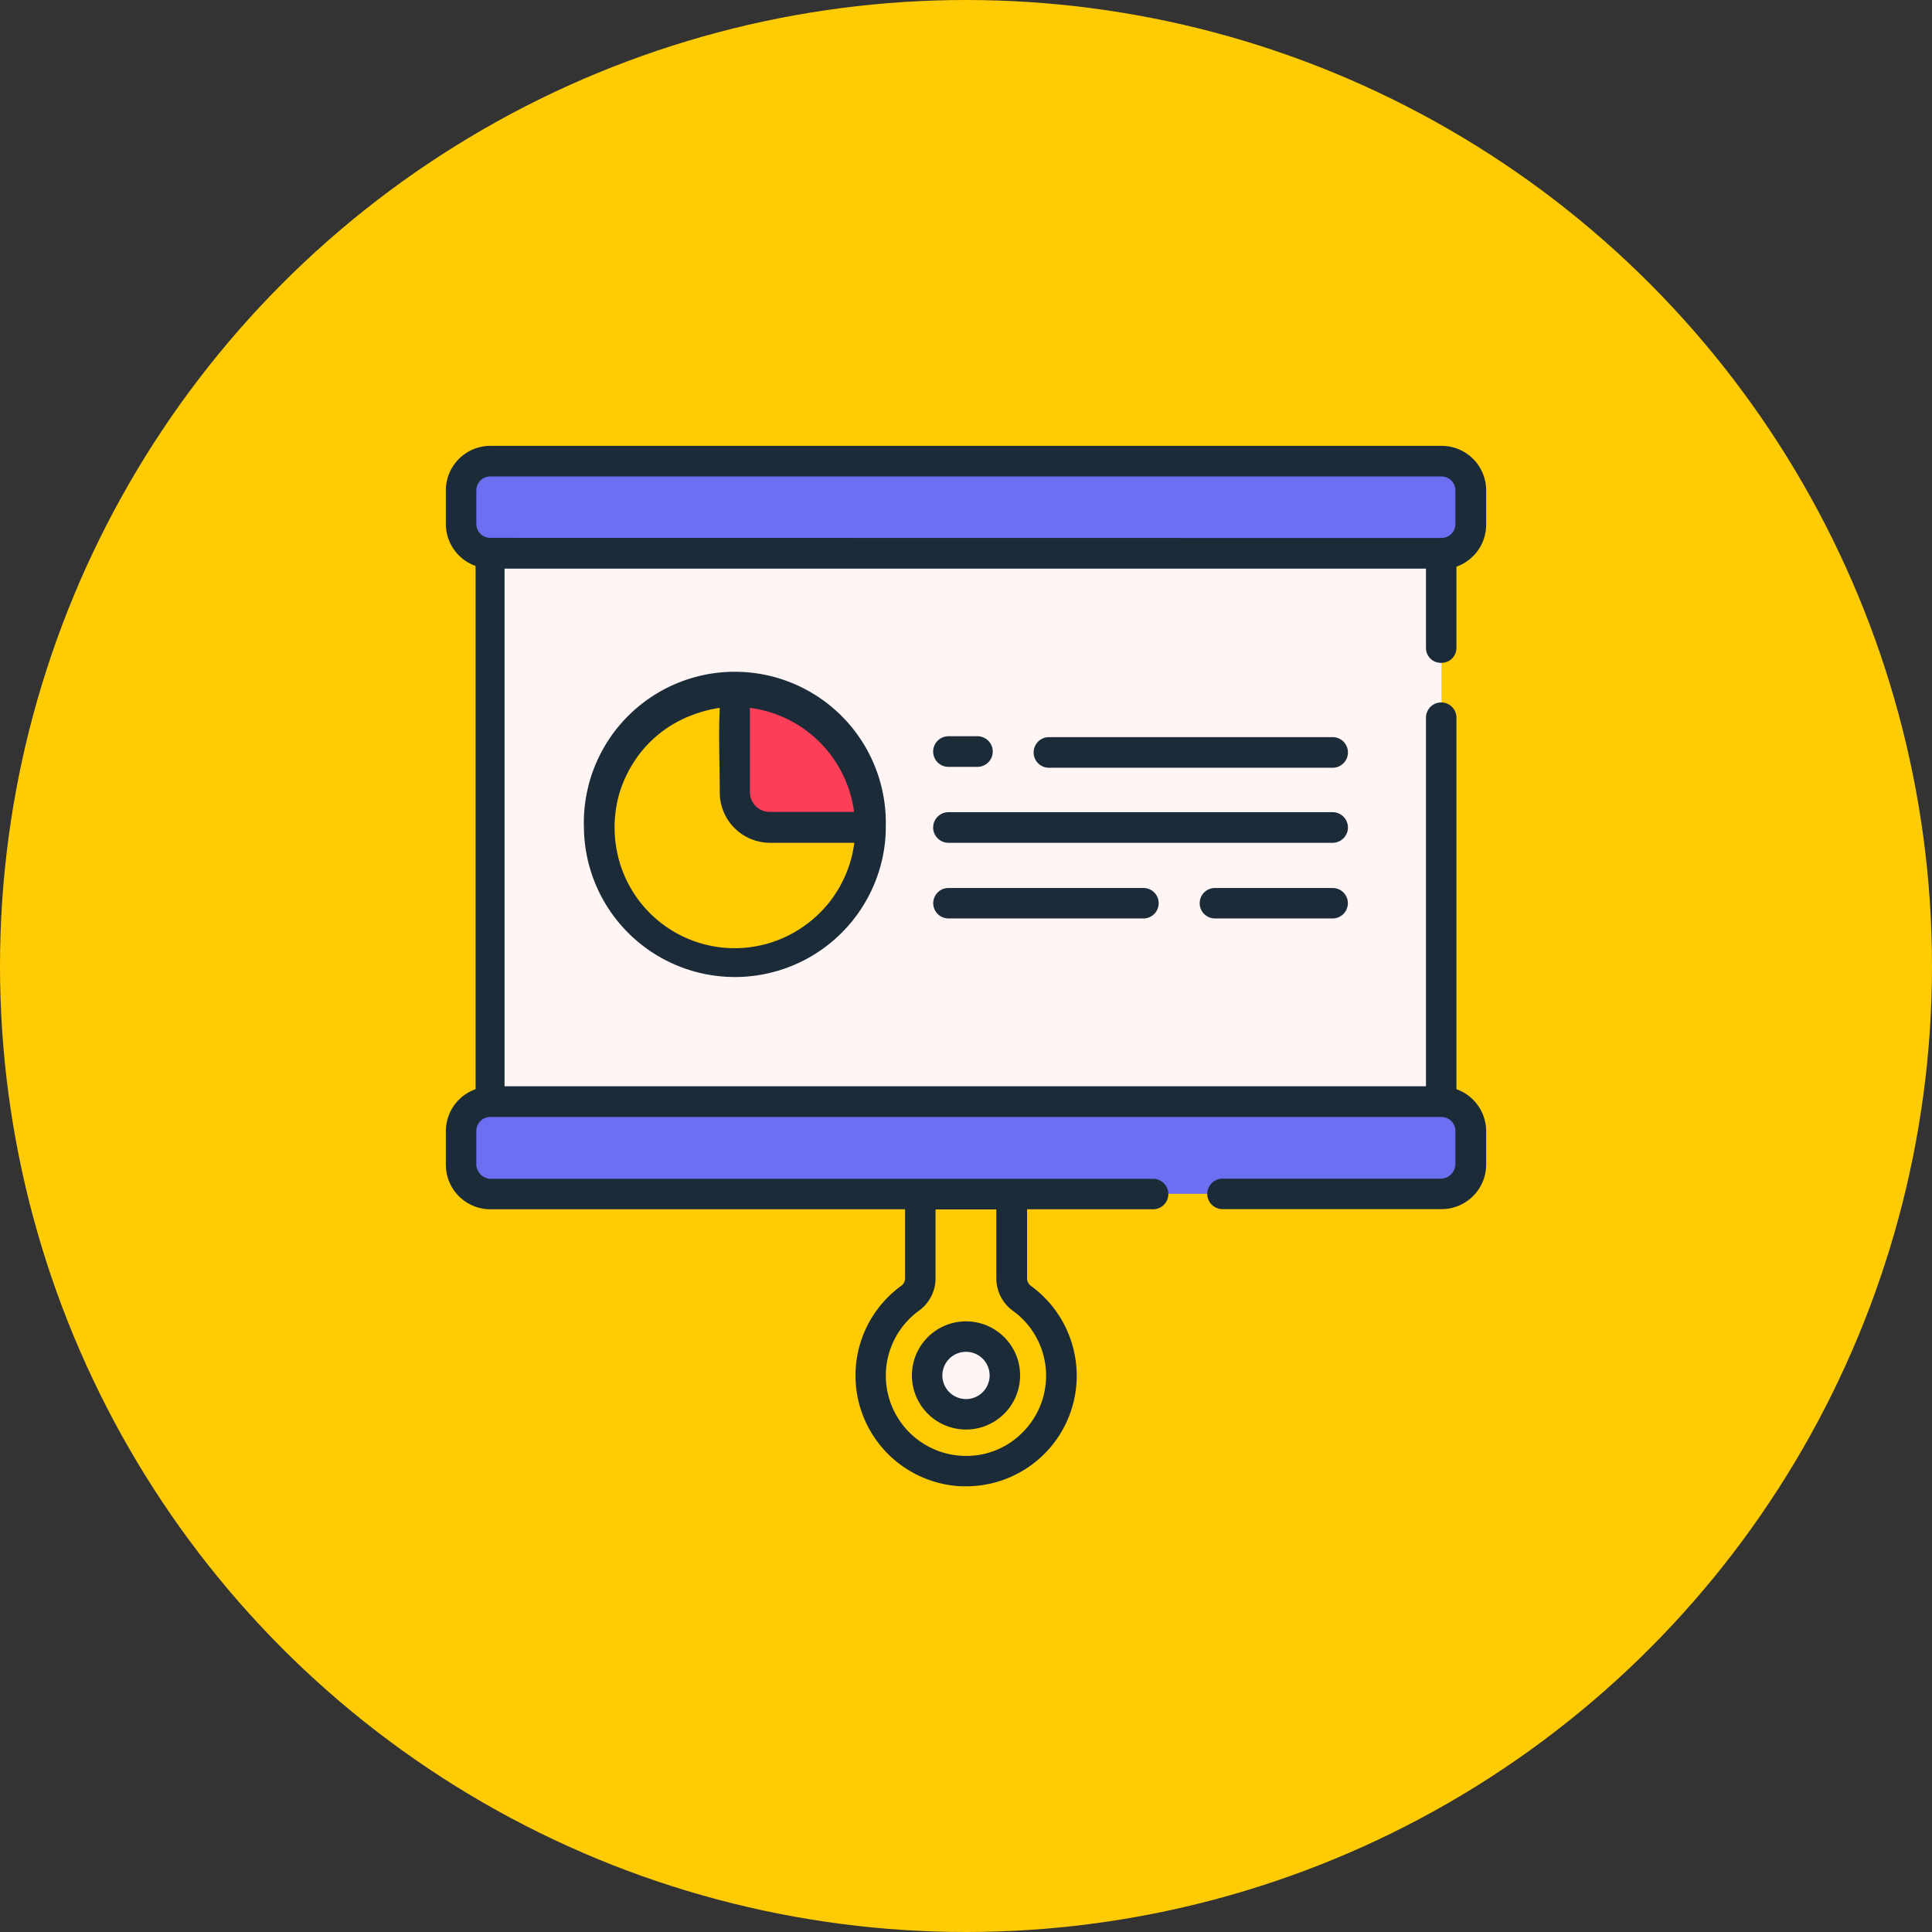
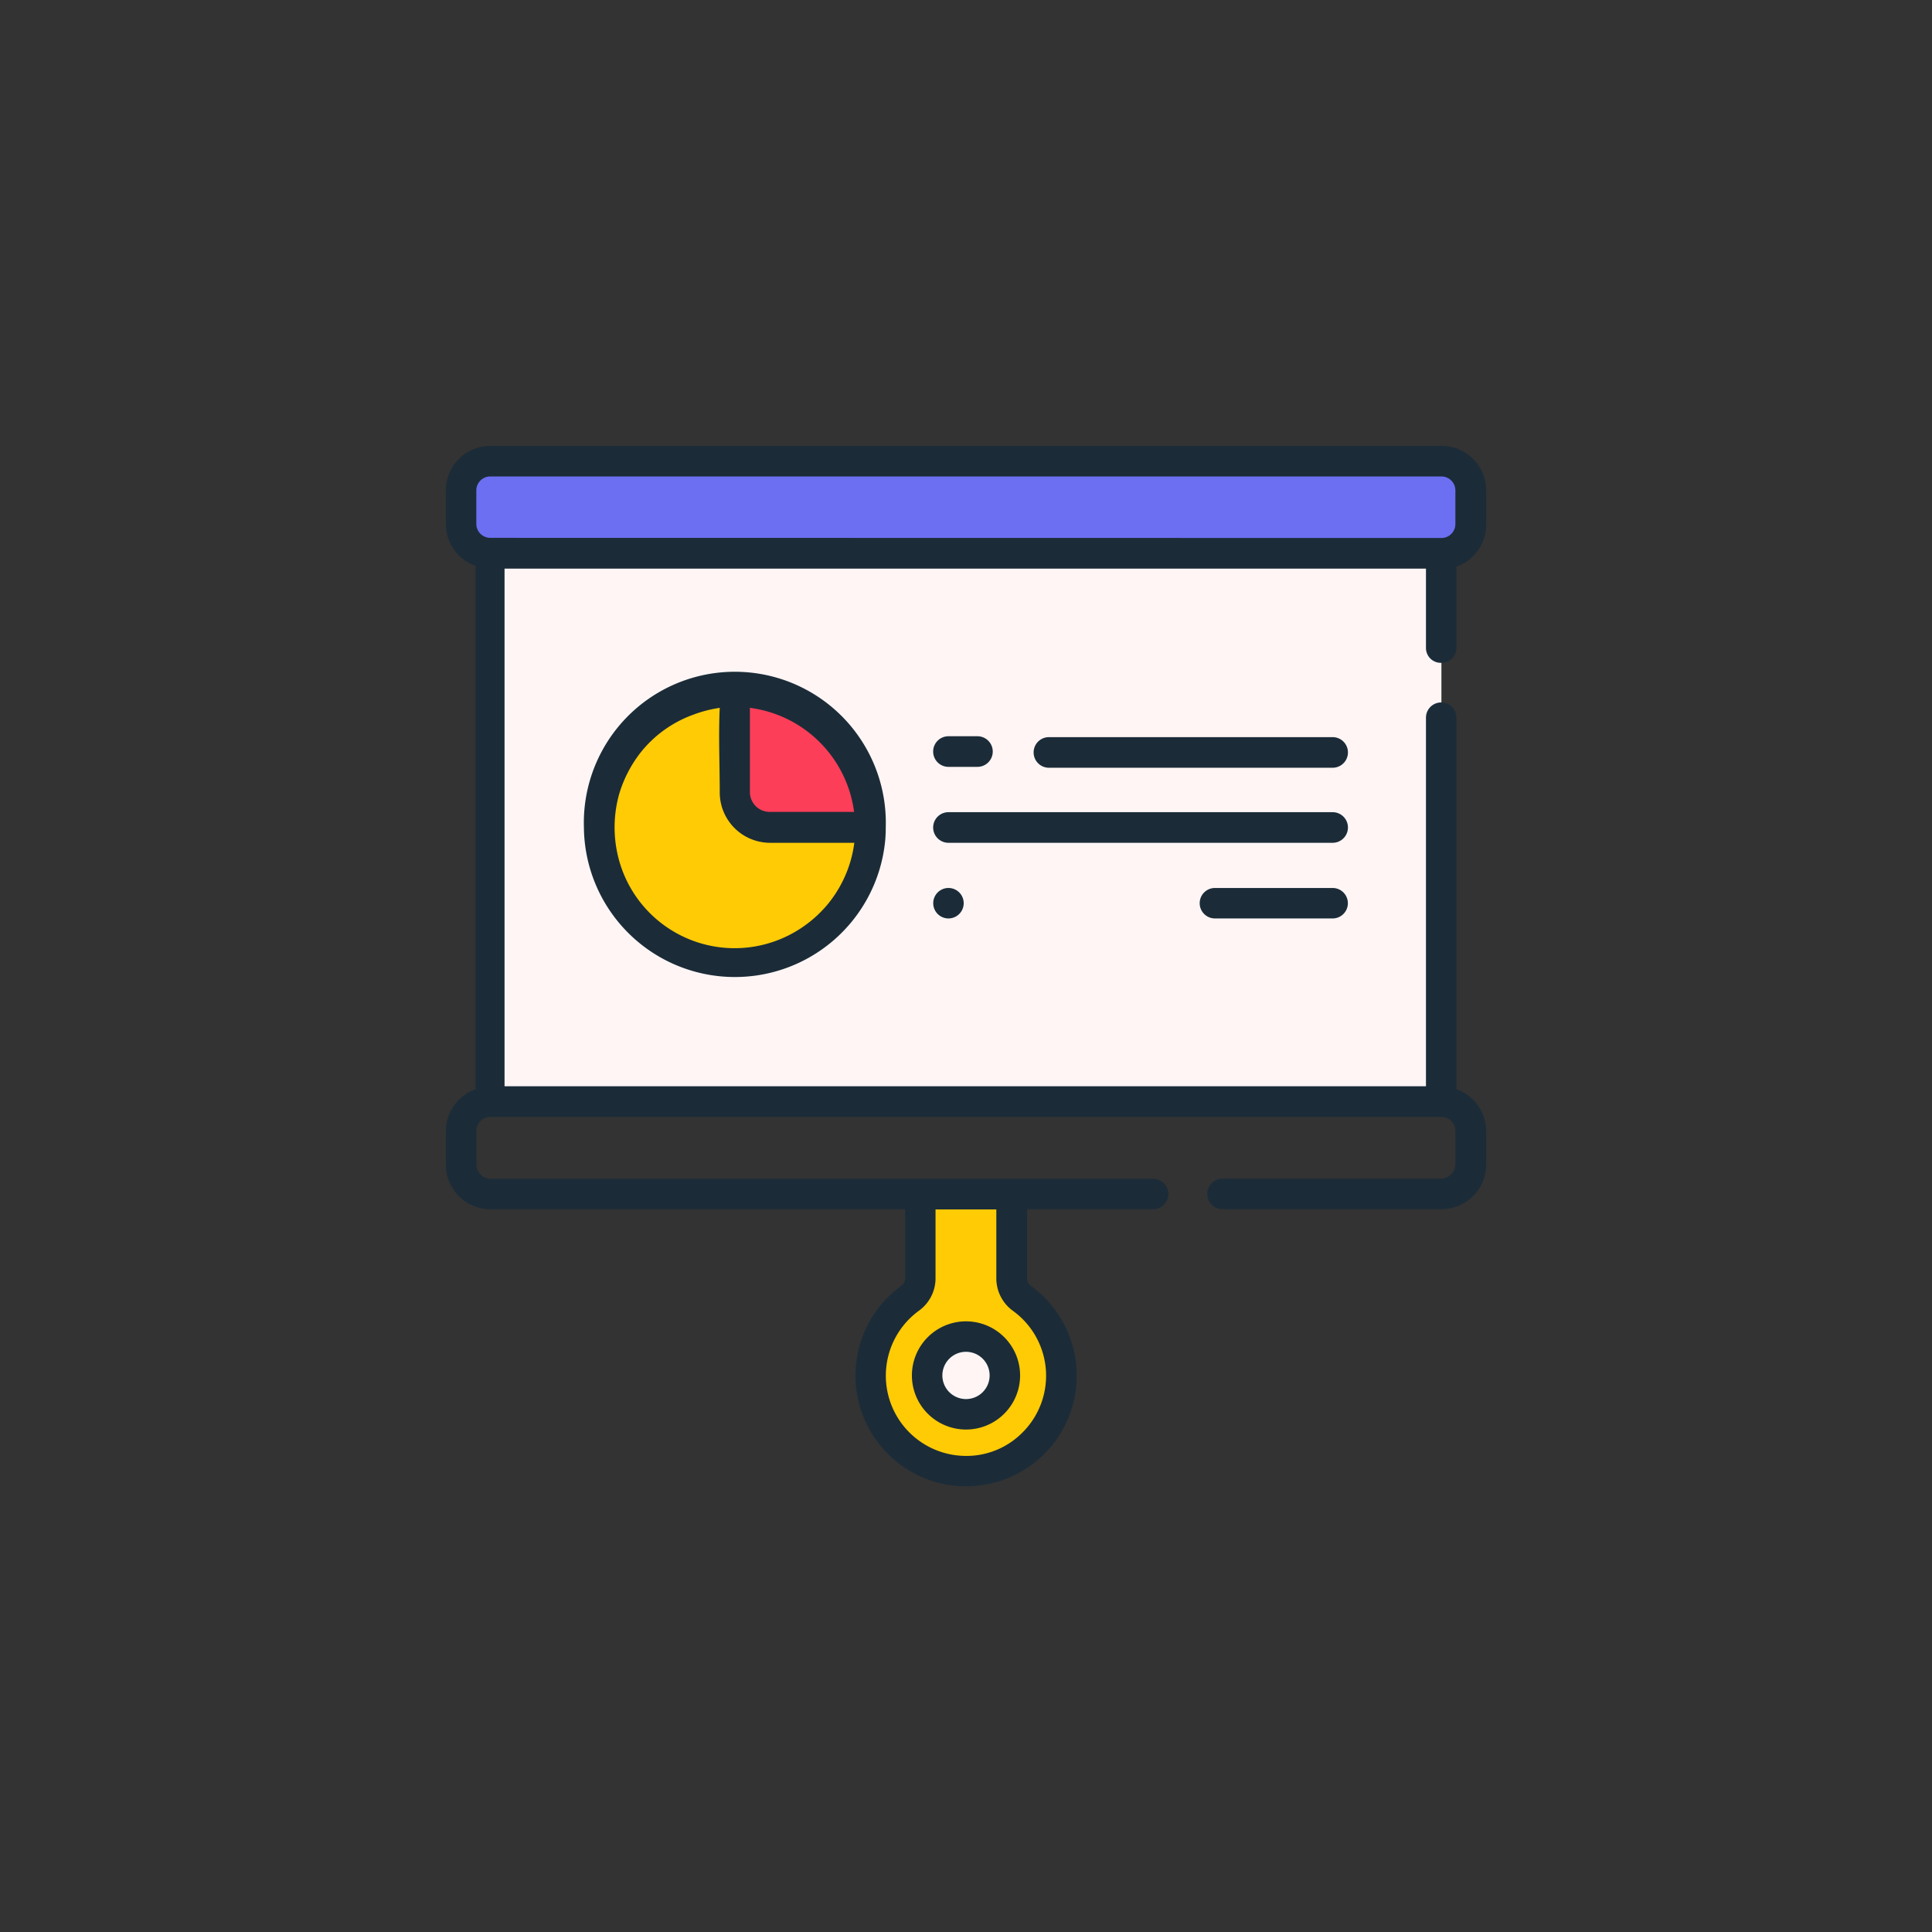
<svg xmlns="http://www.w3.org/2000/svg" viewBox="0 0 130 130">
  <rect x="0" y="0" width="130" height="130" fill="#333333" stroke="none" />
  <defs>
    <style>.cls-1{fill:#ffcb05;}.cls-2{fill:#fff5f5;}.cls-3{fill:#6c6ff2;}.cls-4{fill:#fc3e59;}.cls-5{fill:#1b2c38;}</style>
  </defs>
  <title>Tracking-Reporting</title>
  <g id="Layer_1" data-name="Layer 1">
-     <circle class="cls-1" cx="65" cy="65" r="65" />
-   </g>
+     </g>
  <g id="Layer_2" data-name="Layer 2">
    <path class="cls-2" d="M312.87,352.63h64v36.9h-64Z" transform="translate(-279.88 -315.4)" />
    <path class="cls-3" d="M376.88,352.63h-64a2,2,0,0,1-2-2V348.4a2,2,0,0,1,2-2h64a2,2,0,0,1,2,2v2.26A2,2,0,0,1,376.88,352.63Z" transform="translate(-279.88 -315.4)" />
-     <path class="cls-3" d="M376.88,395.73h-64a2,2,0,0,1-2-2V391.5a2,2,0,0,1,2-2h64a2,2,0,0,1,2,2v2.27A2,2,0,0,1,376.88,395.73Z" transform="translate(-279.88 -315.4)" />
    <path class="cls-1" d="M348,401.41v-5.68H341.8v5.68a1.66,1.66,0,0,1-.68,1.33,6.42,6.42,0,1,0,7.5,0A1.66,1.66,0,0,1,348,401.41Z" transform="translate(-279.88 -315.4)" />
    <path class="cls-2" d="M347.48,408a2.61,2.61,0,1,1-2.6-2.61A2.6,2.6,0,0,1,347.48,408Z" transform="translate(-279.88 -315.4)" />
    <path class="cls-4" d="M338.46,371.08a9.13,9.13,0,1,1-9.13-9.14A9.14,9.14,0,0,1,338.46,371.08Z" transform="translate(-279.88 -315.4)" />
    <path class="cls-1" d="M338.46,371.08a9.13,9.13,0,1,1-9.13-9.14v6.79a2.35,2.35,0,0,0,2.35,2.35Z" transform="translate(-279.88 -315.4)" />
    <path class="cls-5" d="M344.88,411.59a3.64,3.64,0,1,0-3.64-3.64A3.64,3.64,0,0,0,344.88,411.59Zm0-5.23a1.59,1.59,0,1,1-1.59,1.59A1.59,1.59,0,0,1,344.88,406.36Z" transform="translate(-279.88 -315.4)" />
    <path class="cls-5" d="M376.88,360a1,1,0,0,0,1-1v-5.47a3,3,0,0,0,2-2.82V348.4a3,3,0,0,0-3-3h-64a3,3,0,0,0-3,3v2.26a3,3,0,0,0,2,2.82v35.21a3,3,0,0,0-2,2.81v2.27a3,3,0,0,0,3,3h27.9v4.65a.61.61,0,0,1-.26.5,7.46,7.46,0,0,0,4.08,13.49h.29a7.44,7.44,0,0,0,7.44-7.45,7.48,7.48,0,0,0-3.1-6.05.62.62,0,0,1-.24-.49v-4.65h8.48a1,1,0,1,0,0-2.05H312.87a1,1,0,0,1-.94-.94V391.5a.94.94,0,0,1,.94-.94h64a.94.94,0,0,1,.94.94v2.27a1,1,0,0,1-.94.94H362.14a1,1,0,1,0,0,2.05h14.74a3,3,0,0,0,3-3V391.5a3,3,0,0,0-2-2.81v-25a1,1,0,0,0-2.05,0v24.8h-62V353.66h62V359A1,1,0,0,0,376.88,360Zm-35.16,43.59a2.69,2.69,0,0,0,1.11-2.16v-4.65h4.09v4.65a2.7,2.7,0,0,0,1.1,2.16,5.39,5.39,0,0,1,.59,8.27,5.3,5.3,0,0,1-3.95,1.5,5.4,5.4,0,0,1-2.94-9.77Zm-28.85-52a.94.94,0,0,1-.94-.94V348.4a.94.94,0,0,1,.94-.94h64a.94.94,0,0,1,.94.94v2.26a.94.94,0,0,1-.94.94Z" transform="translate(-279.88 -315.4)" />
    <path class="cls-5" d="M319.17,371.08a10.16,10.16,0,0,0,20.26,1,8.94,8.94,0,0,0,.05-1,10.16,10.16,0,1,0-20.31,0Zm18.18,1.14a8.07,8.07,0,0,1-.4,1.61,8.21,8.21,0,0,1-1.33,2.36,8.24,8.24,0,0,1-2.7,2.16,8.07,8.07,0,0,1-11.2-4.48,8.31,8.31,0,0,1-.16-5.1,8.5,8.5,0,0,1,1.39-2.69,8,8,0,0,1,3.58-2.59,8.47,8.47,0,0,1,1.78-.46c-.09,1.89,0,3.81,0,5.7a3.39,3.39,0,0,0,3.38,3.38h5.68S337.35,372.18,337.35,372.22Zm-7-9.19a8.13,8.13,0,0,1,7,7h-5.68a1.33,1.33,0,0,1-1.33-1.32V363Z" transform="translate(-279.88 -315.4)" />
    <path class="cls-5" d="M343.7,367h1.95a1,1,0,0,0,0-2.06H343.7a1,1,0,0,0,0,2.06Z" transform="translate(-279.88 -315.4)" />
    <path class="cls-5" d="M369.55,365H350.46a1,1,0,0,0,0,2.06h19.09a1,1,0,0,0,0-2.06Z" transform="translate(-279.88 -315.4)" />
    <path class="cls-5" d="M369.55,375.15h-7.92a1,1,0,0,0,0,2.05h7.92a1,1,0,1,0,0-2.05Z" transform="translate(-279.88 -315.4)" />
-     <path class="cls-5" d="M343.7,375.15a1,1,0,1,0,0,2.05h13.12a1,1,0,0,0,0-2.05Z" transform="translate(-279.88 -315.4)" />
+     <path class="cls-5" d="M343.7,375.15a1,1,0,1,0,0,2.05a1,1,0,0,0,0-2.05Z" transform="translate(-279.88 -315.4)" />
    <path class="cls-5" d="M369.55,370.05H343.7a1,1,0,1,0,0,2.06h25.85a1,1,0,0,0,0-2.06Z" transform="translate(-279.88 -315.4)" />
  </g>
</svg>